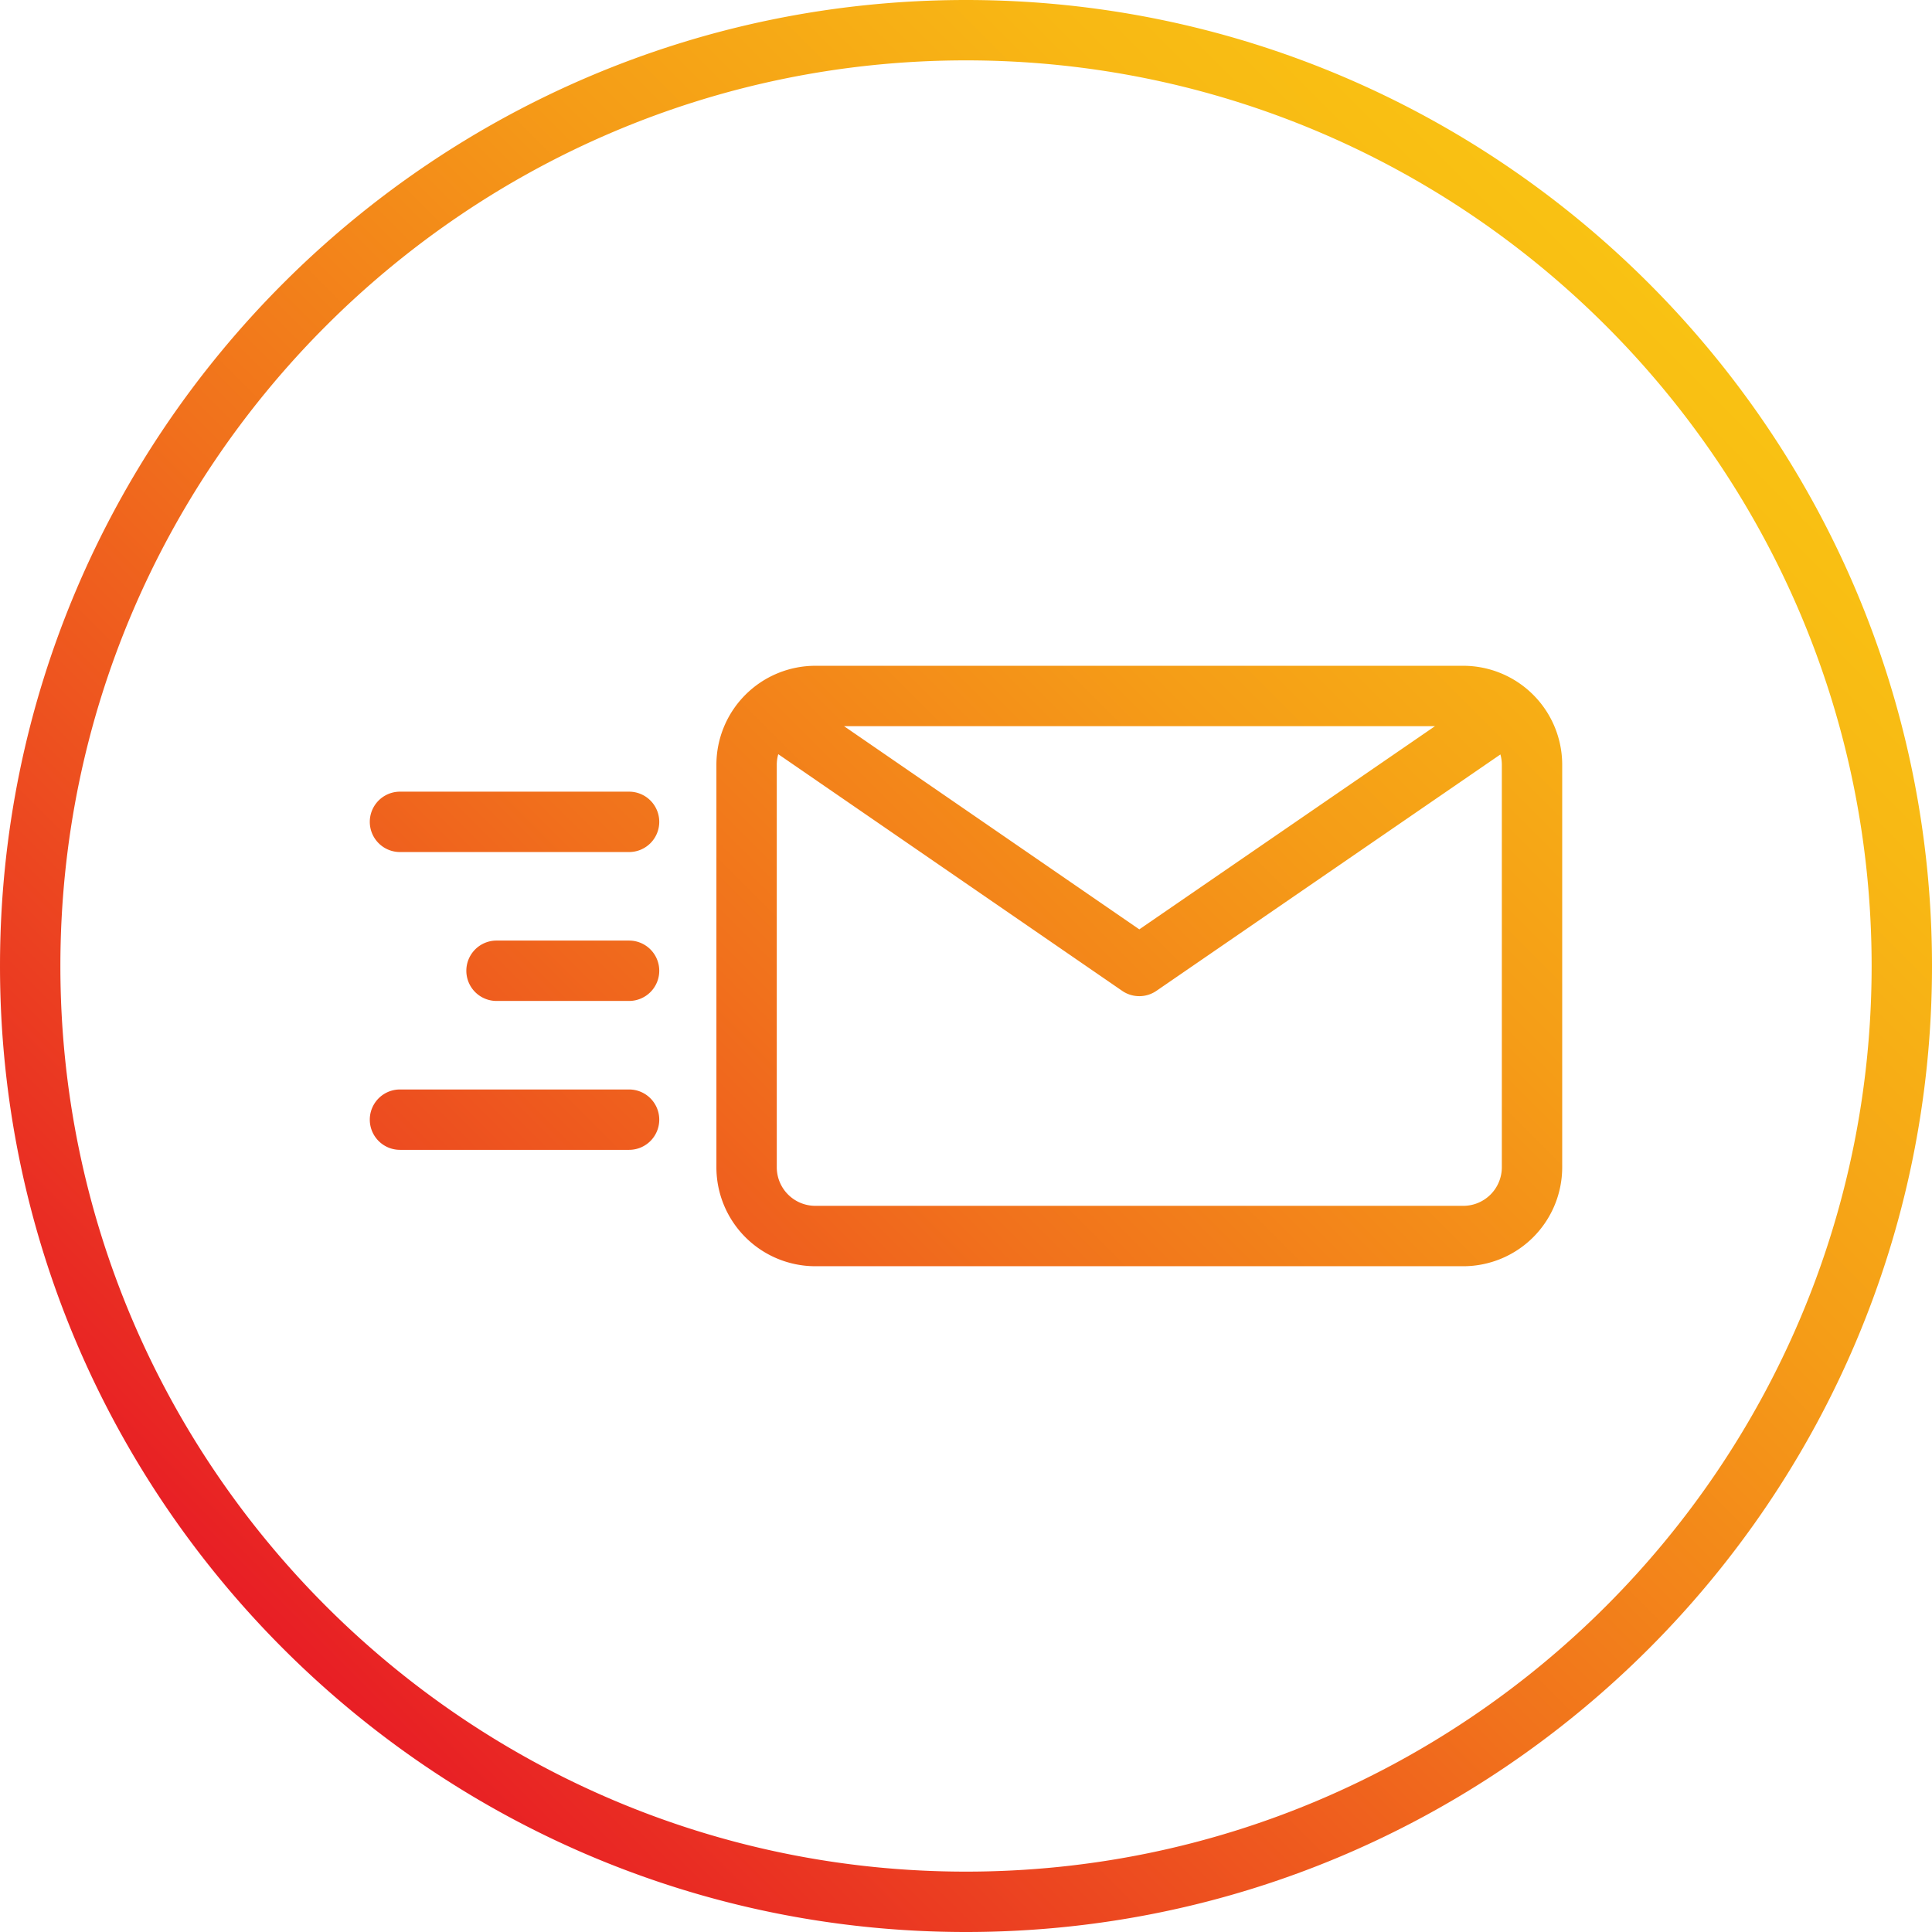
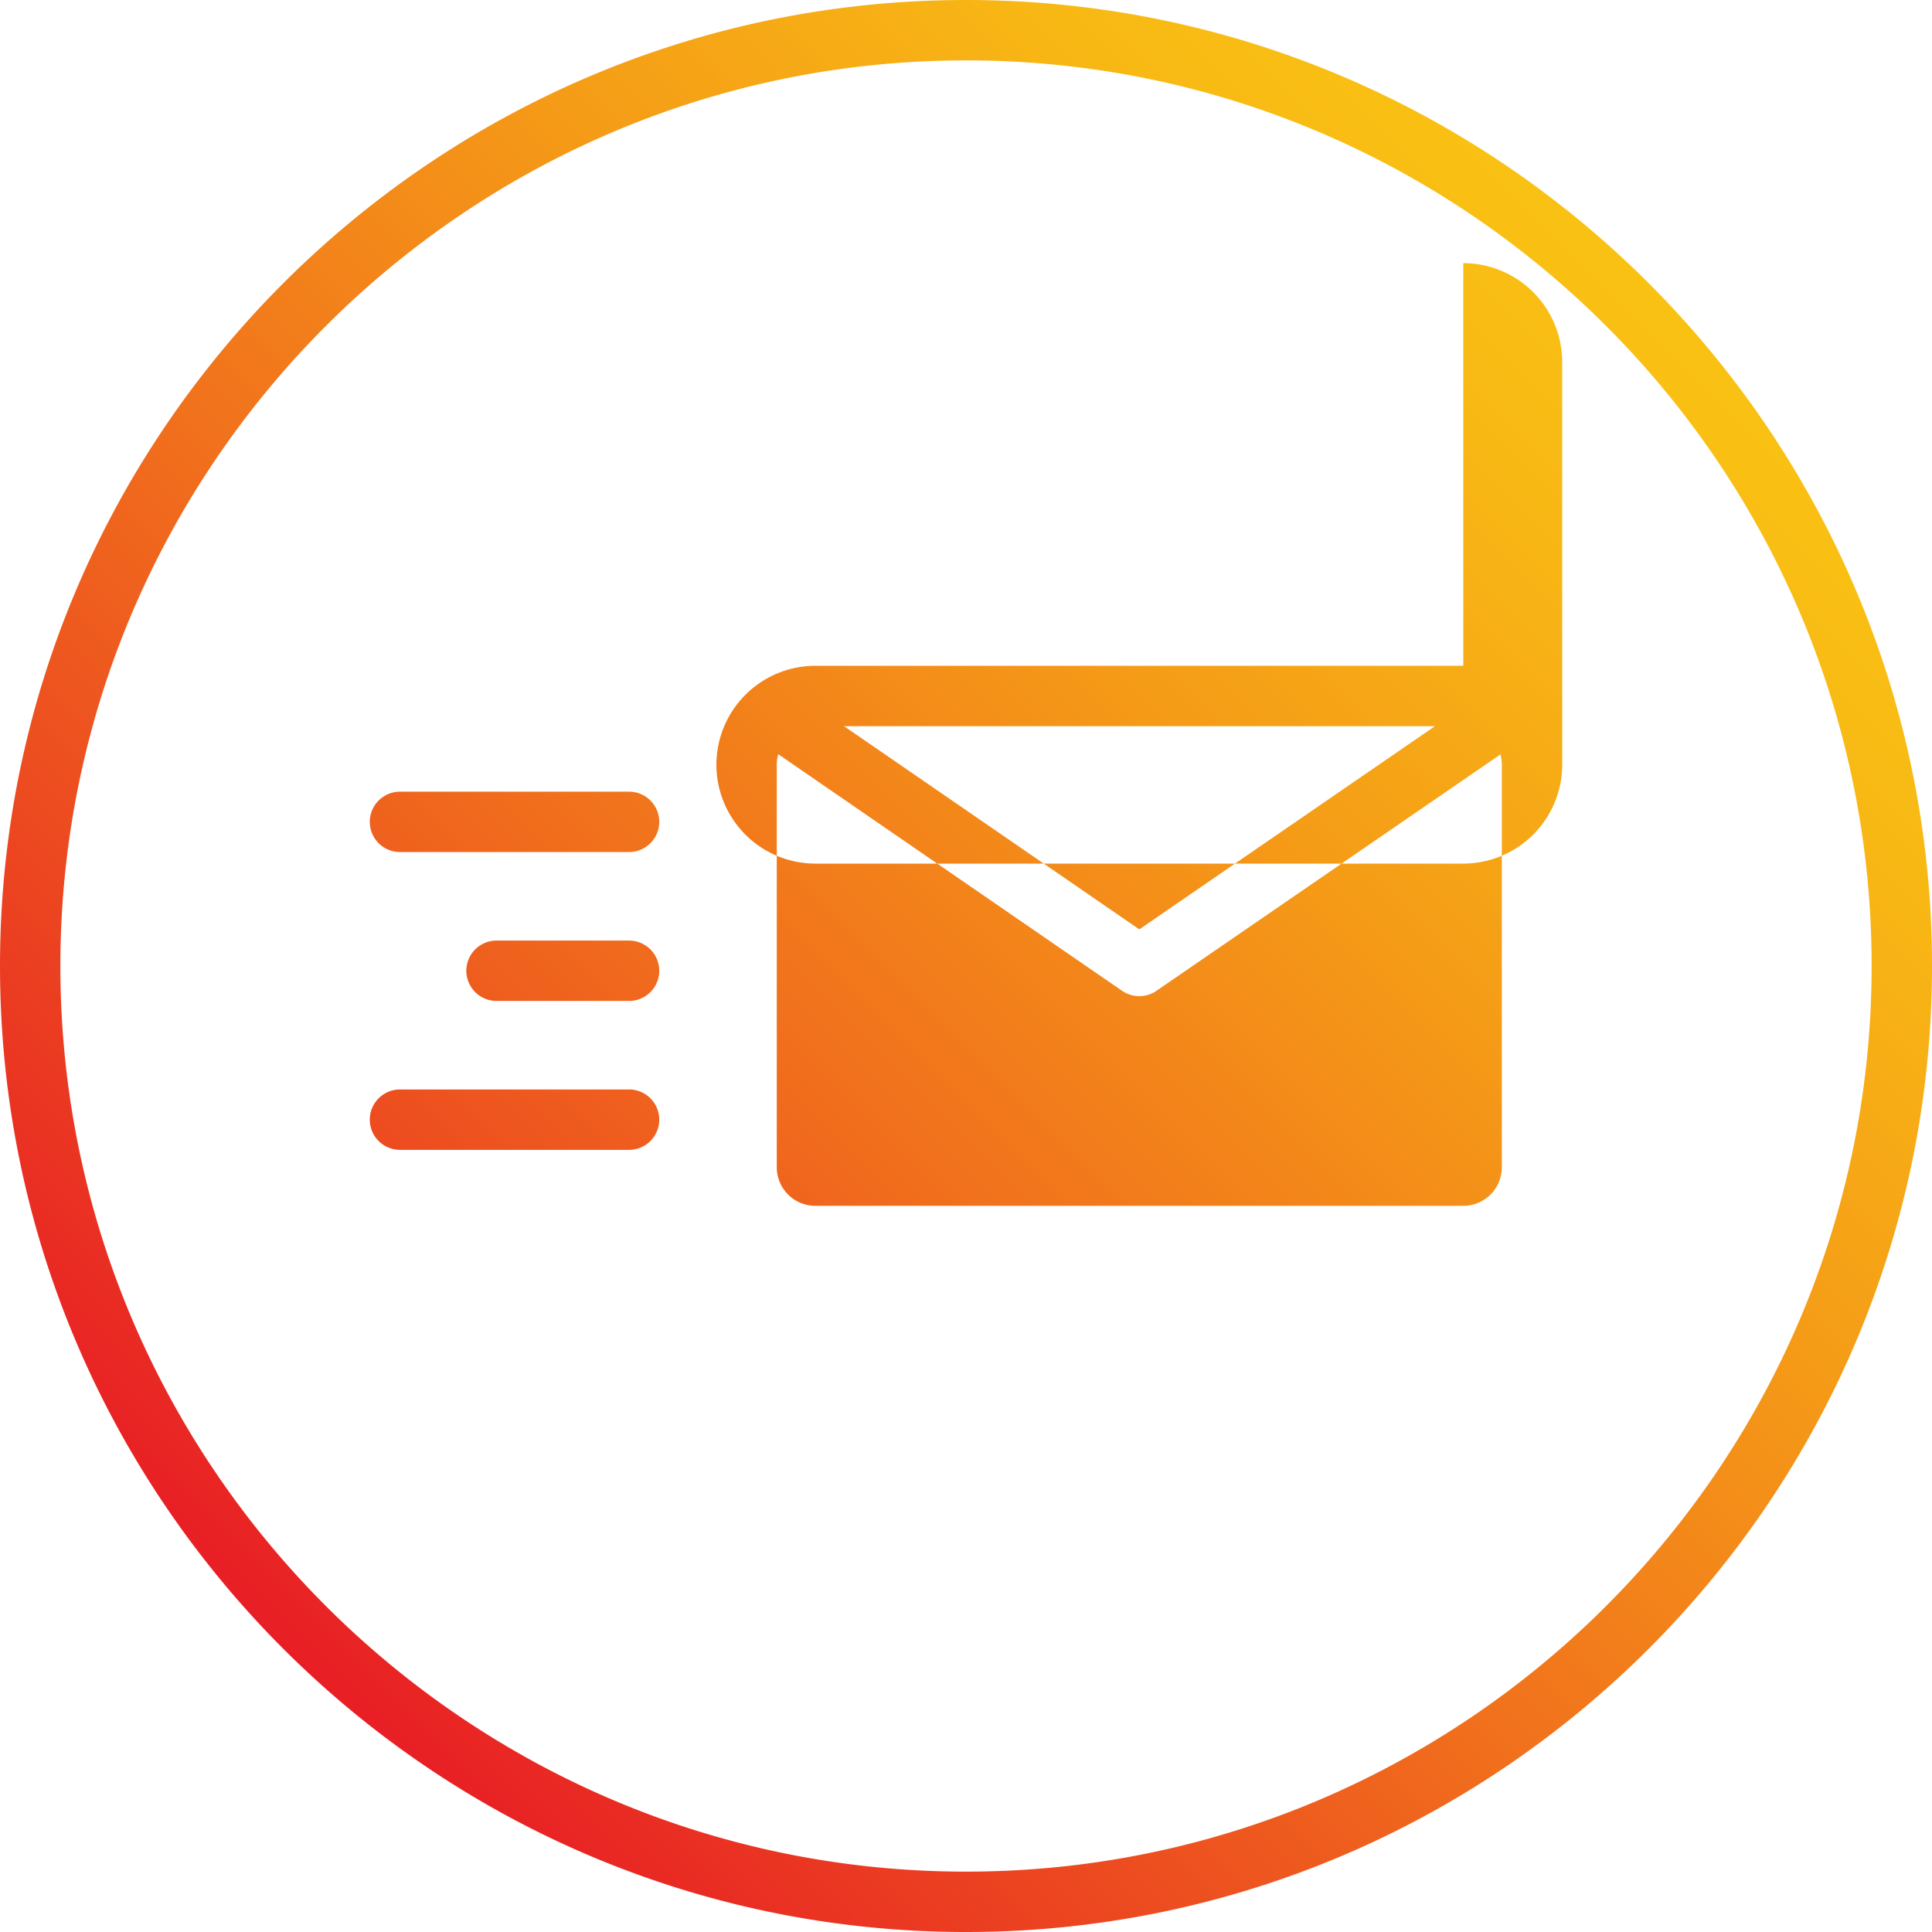
<svg xmlns="http://www.w3.org/2000/svg" data-name="Layer 1" height="512" id="Layer_1" viewBox="0 0 512 512" width="512">
  <linearGradient gradientUnits="userSpaceOnUse" id="GradientFill_1" x1="75.066" x2="436.934" y1="436.934" y2="75.066">
    <stop offset="0" stop-color="#e81e25" />
    <stop offset=".108" stop-color="#ea3522" />
    <stop offset=".416" stop-color="#f1711c" />
    <stop offset=".678" stop-color="#f59d17" />
    <stop offset=".881" stop-color="#f8b814" />
    <stop offset="1" stop-color="#f9c213" />
  </linearGradient>
-   <path d="m387.789 176.44h-171.724a26.241 26.241 0 0 0 -26.211 26.212v106.7a26.241 26.241 0 0 0 26.211 26.212h171.724a26.241 26.241 0 0 0 26.211-26.216v-106.7a26.241 26.241 0 0 0 -26.211-26.208zm-7.5 16-78.359 53.851-78.257-53.851zm17.711 116.908a10.223 10.223 0 0 1 -10.211 10.212h-171.724a10.223 10.223 0 0 1 -10.211-10.212v-106.7a10.163 10.163 0 0 1 .394-2.779l91.144 62.718a8 8 0 0 0 9.066 0l91.166-62.65a10.144 10.144 0 0 1 .376 2.709zm-223.29-91.548a8 8 0 0 1 -8 8h-60.71a8 8 0 0 1 0-16h60.71a8 8 0 0 1 8 8zm0 39.461a8 8 0 0 1 -8 8h-35.125a8 8 0 0 1 0-16h35.125a8 8 0 0 1 8 8.001zm0 39.461a8 8 0 0 1 -8 8h-60.71a8 8 0 0 1 0-16h60.71a8 8 0 0 1 8 8.001zm81.29-296.722c-141.159 0-256 114.841-256 256s114.841 256 256 256 256-114.841 256-256-114.841-256-256-256zm0 496c-132.336 0-240-107.663-240-240s107.664-240 240-240 240 107.663 240 240-107.664 240-240 240z" fill="url(#GradientFill_1)" />
+   <path d="m387.789 176.44h-171.724a26.241 26.241 0 0 0 -26.211 26.212a26.241 26.241 0 0 0 26.211 26.212h171.724a26.241 26.241 0 0 0 26.211-26.216v-106.7a26.241 26.241 0 0 0 -26.211-26.208zm-7.5 16-78.359 53.851-78.257-53.851zm17.711 116.908a10.223 10.223 0 0 1 -10.211 10.212h-171.724a10.223 10.223 0 0 1 -10.211-10.212v-106.7a10.163 10.163 0 0 1 .394-2.779l91.144 62.718a8 8 0 0 0 9.066 0l91.166-62.65a10.144 10.144 0 0 1 .376 2.709zm-223.29-91.548a8 8 0 0 1 -8 8h-60.71a8 8 0 0 1 0-16h60.71a8 8 0 0 1 8 8zm0 39.461a8 8 0 0 1 -8 8h-35.125a8 8 0 0 1 0-16h35.125a8 8 0 0 1 8 8.001zm0 39.461a8 8 0 0 1 -8 8h-60.71a8 8 0 0 1 0-16h60.71a8 8 0 0 1 8 8.001zm81.29-296.722c-141.159 0-256 114.841-256 256s114.841 256 256 256 256-114.841 256-256-114.841-256-256-256zm0 496c-132.336 0-240-107.663-240-240s107.664-240 240-240 240 107.663 240 240-107.664 240-240 240z" fill="url(#GradientFill_1)" />
</svg>